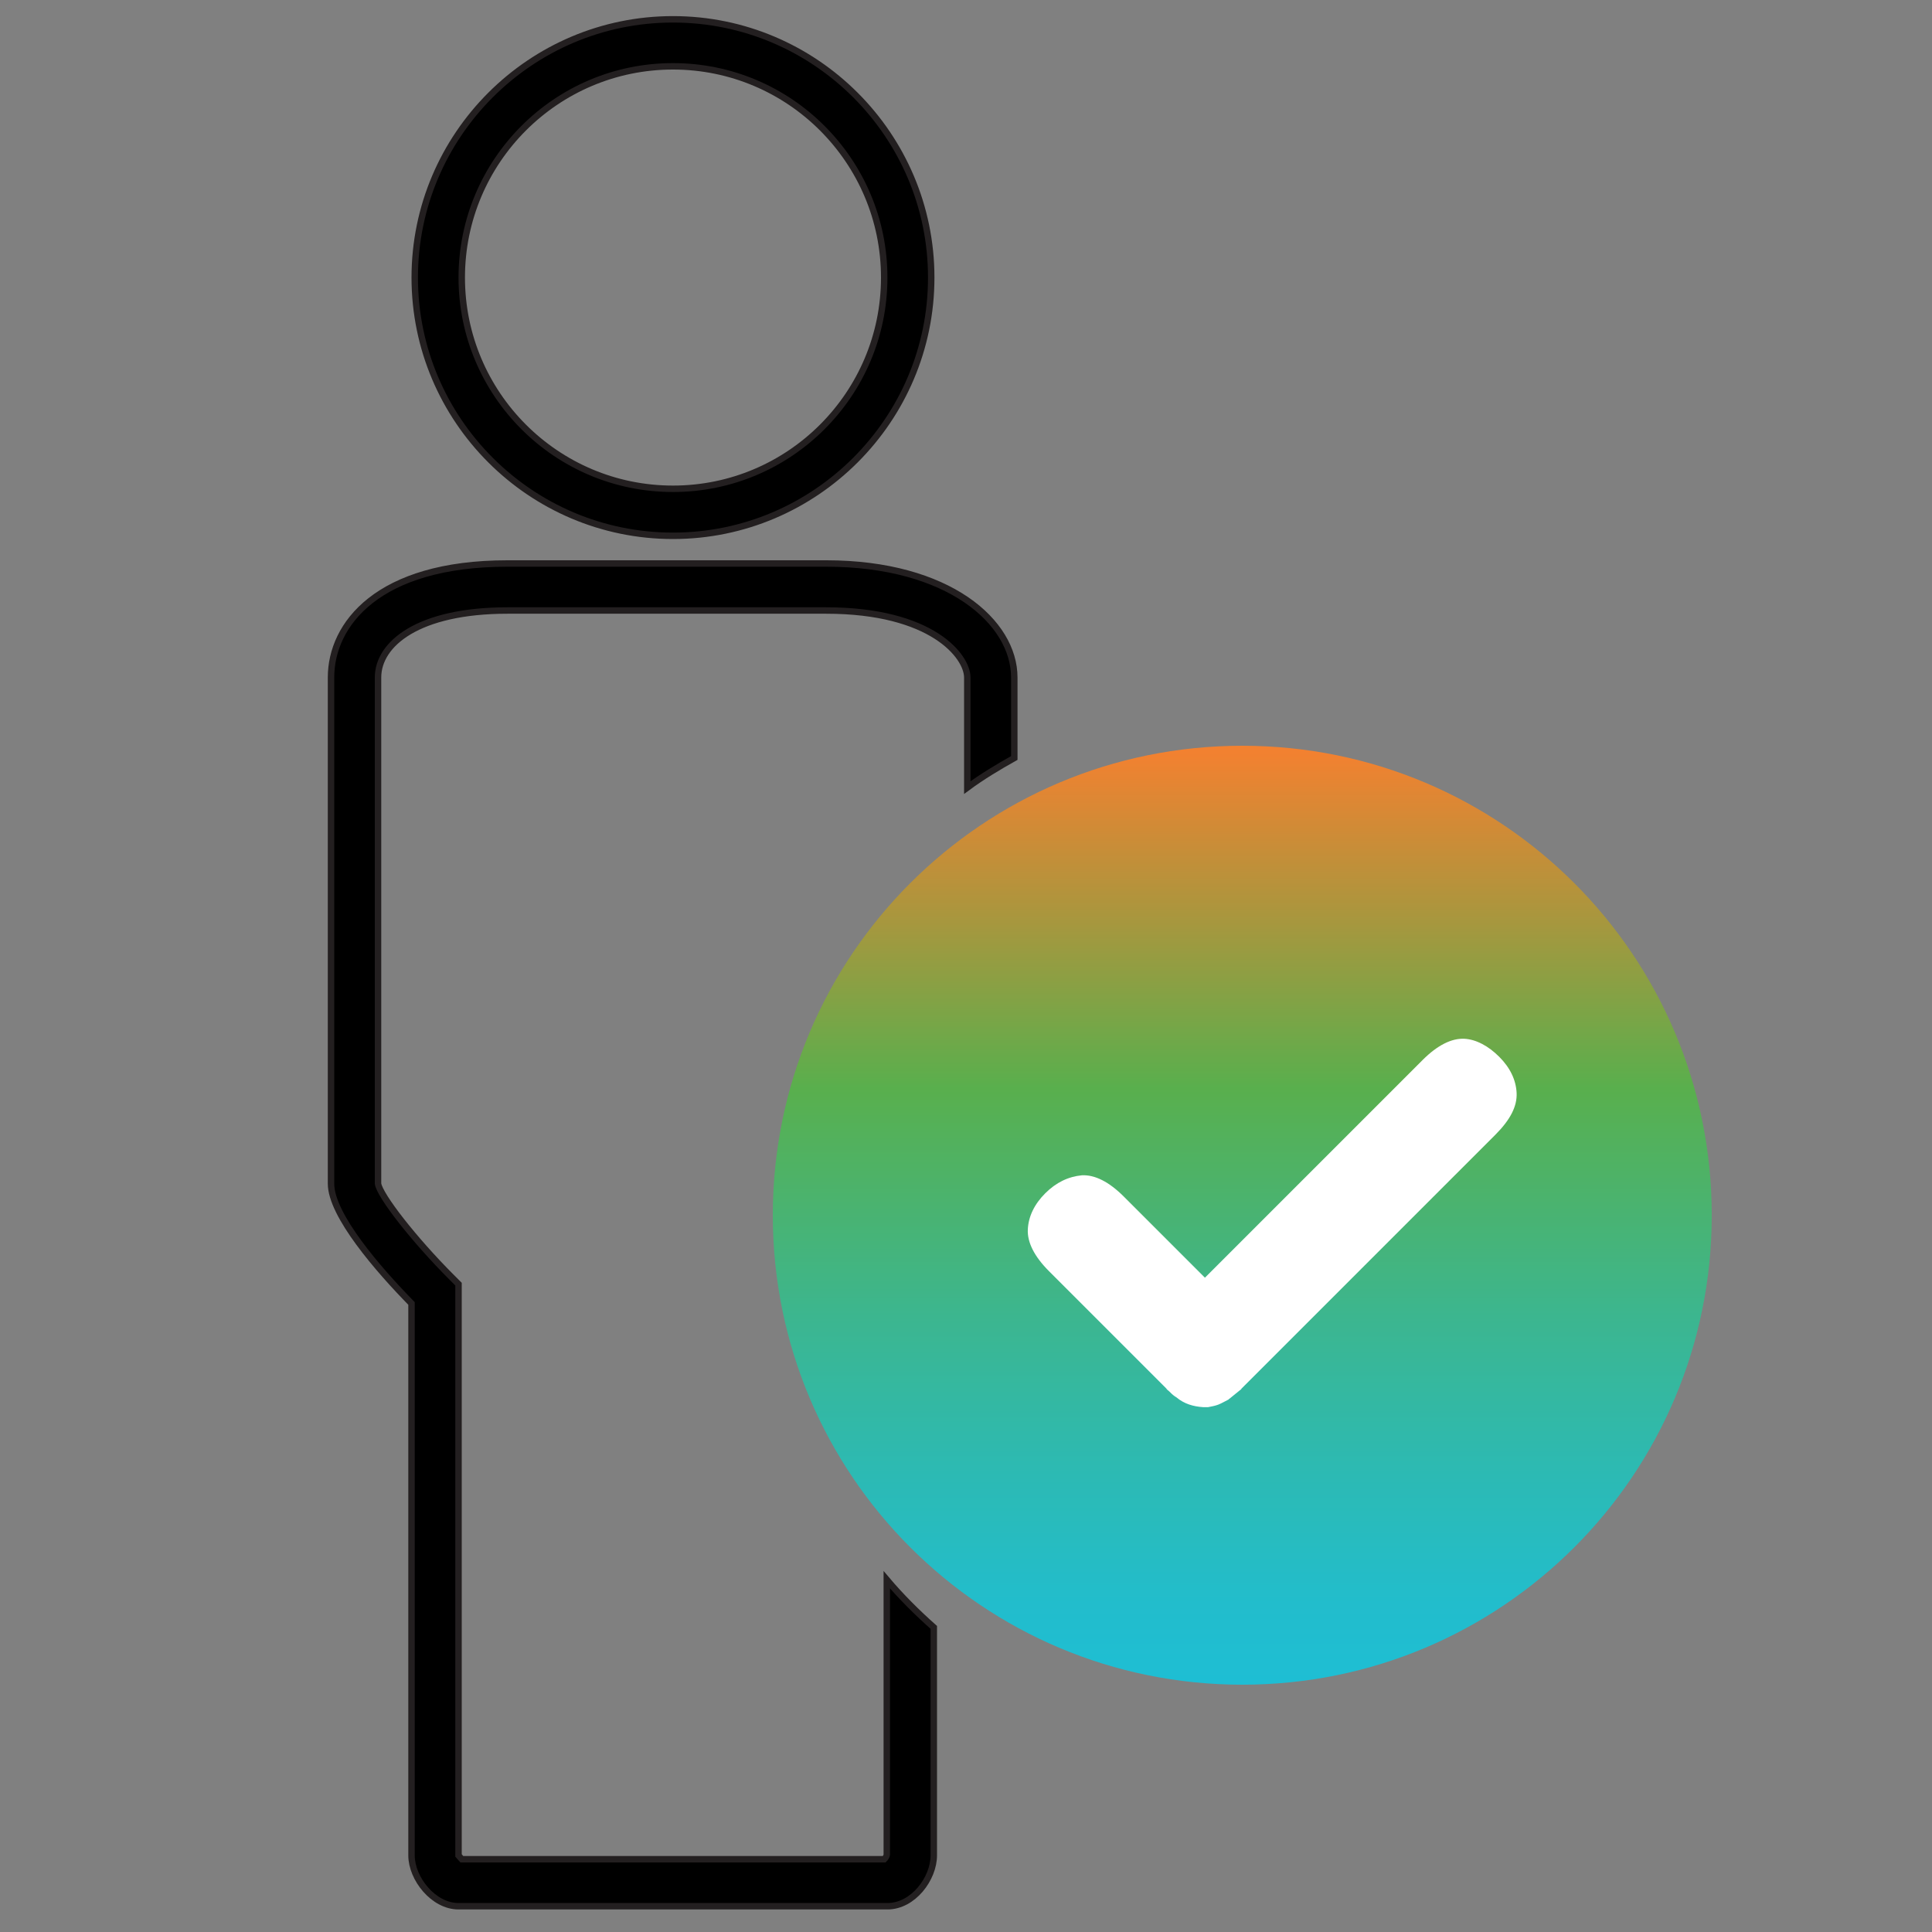
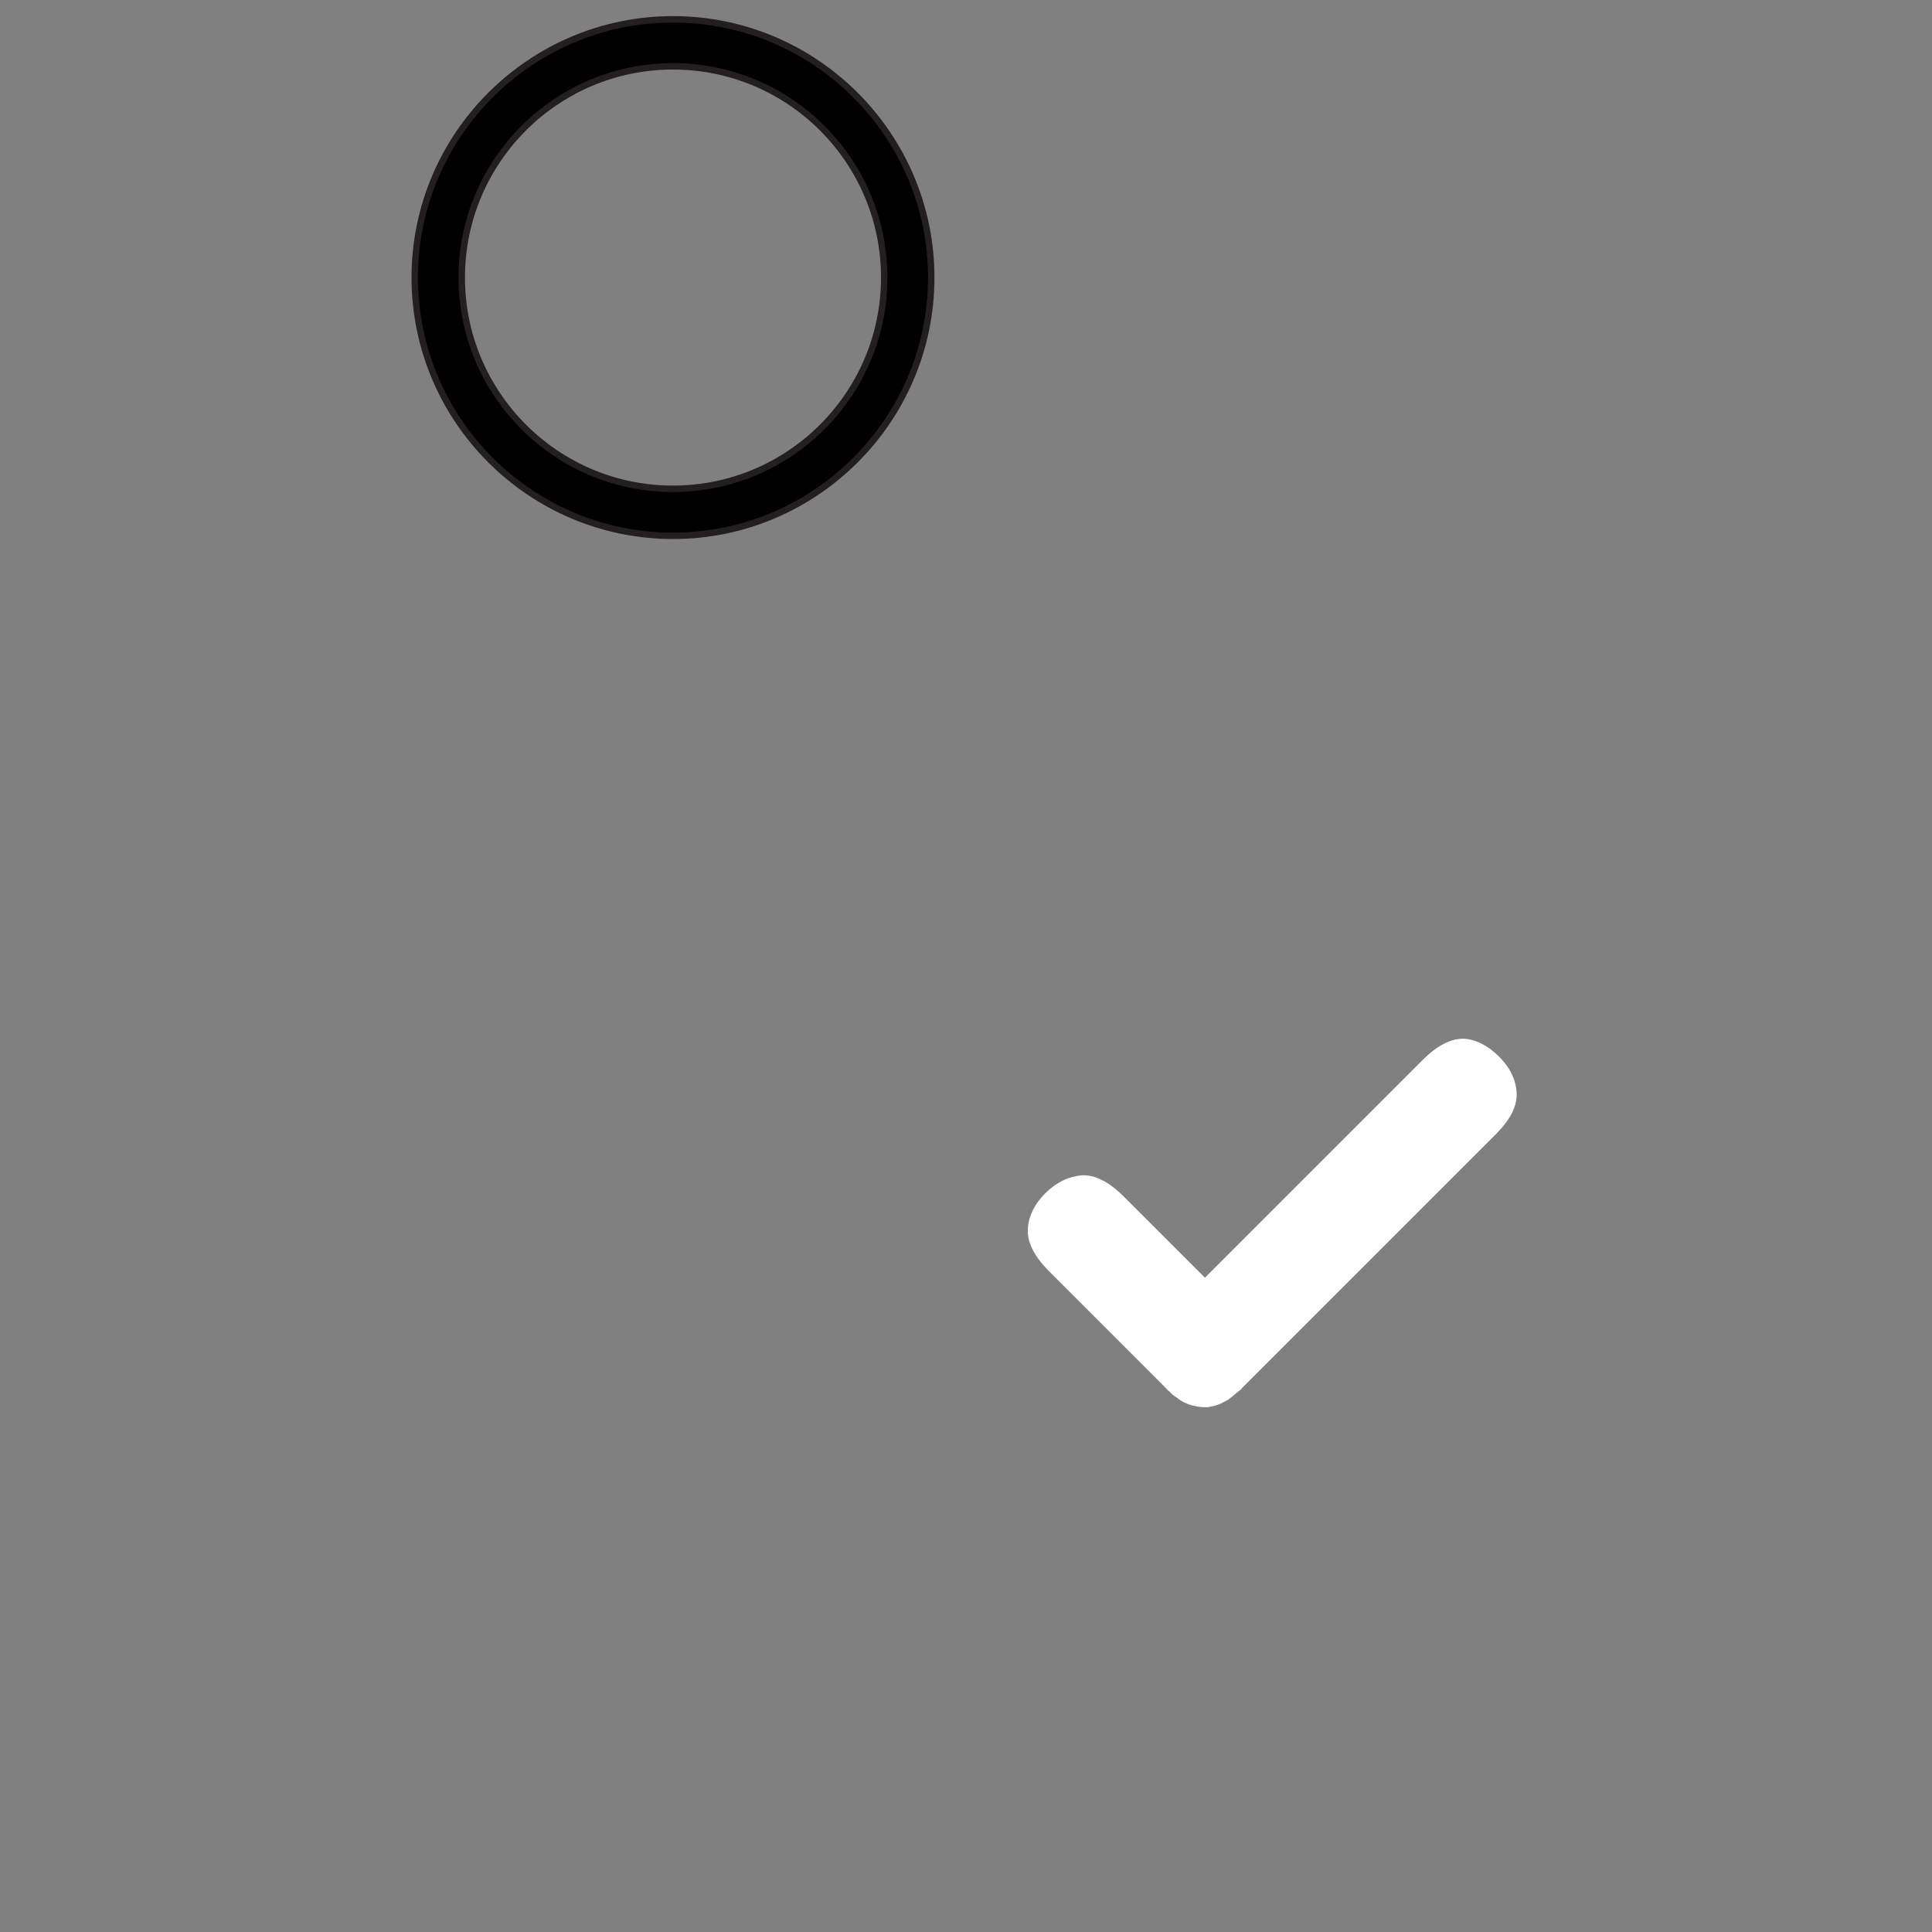
<svg xmlns="http://www.w3.org/2000/svg" version="1.1" id="Calque_1" x="0px" y="0px" viewBox="0 0 300 300" style="enable-background:new 0 0 300 300;" xml:space="preserve">
  <rect x="0" y="0" width="300" height="300" fill="#808080" stroke="none" />
  <style type="text/css">
	.st0{stroke:#231F20;stroke-miterlimit:10;}
	.st1{fill:url(#SVGID_1_);}
	.st2{fill:#FFFFFF;}
</style>
  <g>
    <path class="st0" d="M104.5,83.2c-22.1,0-40.1-18-40.1-40.1S82.4,3,104.5,3c22.1,0,40.1,18,40.1,40.1S126.6,83.2,104.5,83.2z    M104.5,10.3c-18.1,0-32.8,14.7-32.8,32.8s14.7,32.8,32.8,32.8s32.8-14.7,32.8-32.8S122.6,10.3,104.5,10.3z" />
    <g>
-       <path class="st0" d="M137.7,245.3l0,42.7c0,0.2-0.2,0.5-0.4,0.7H71.7c-0.2-0.2-0.4-0.5-0.5-0.6v-88.7l-1.1-1.1    c-5.8-5.8-11.1-12.6-11.4-14.5v-78.6c0-5.2,6.2-10.4,20.1-10.4l49.5,0c16.4,0,21.9,7.1,21.9,10.4l0,17.1c2.3-1.7,4.8-3.2,7.3-4.6    l0-12.5c0-8.6-10.2-17.7-29.2-17.7l-49.5,0c-20.2,0-27.4,9.5-27.4,17.7v78.6c0,4.9,7.4,13.4,12.5,18.6v85.7c0,3.6,3.4,7.9,7.3,7.9    h66.6c4,0,7.2-4.3,7.2-7.9v-35.4C142.4,250.4,139.9,247.9,137.7,245.3z" />
-     </g>
+       </g>
    <g>
      <linearGradient id="SVGID_1_" gradientUnits="userSpaceOnUse" x1="192.935" y1="100.524" x2="192.935" y2="265.508">
        <stop offset="9.956083e-02" style="stop-color:#F28130" />
        <stop offset="0.258" style="stop-color:#A7973E" />
        <stop offset="0.415" style="stop-color:#59AF4D" />
        <stop offset="0.458" style="stop-color:#53B15B" />
        <stop offset="0.63" style="stop-color:#3CB68F" />
        <stop offset="0.78" style="stop-color:#2CBAB4" />
        <stop offset="0.9" style="stop-color:#22BDCC" />
        <stop offset="0.976" style="stop-color:#1EBED4" />
      </linearGradient>
-       <path class="st1" d="M192.9,115.8c-40.3,0-72.9,32.6-72.9,72.9s32.6,72.9,72.9,72.9s72.9-32.6,72.9-72.9S233.2,115.8,192.9,115.8z    " />
    </g>
  </g>
  <path class="st2" d="M232.8,164.1c1.7,1.7,2.6,3.6,2.7,5.6c0.1,2.1-1,4.2-3.3,6.5l-38.9,38.9c-0.2,0.2-0.3,0.3-0.5,0.5  c-0.1,0.2-0.2,0.2-0.3,0.3c-0.6,0.5-1.1,0.9-1.6,1.3c0,0-0.1,0-0.1,0.1c-0.6,0.3-1.1,0.6-1.6,0.8c-0.5,0.2-1.1,0.3-1.6,0.4  c-0.2,0-0.5,0-0.8,0c-1.5-0.1-2.9-0.5-4.1-1.5c-0.1-0.1-0.2-0.1-0.3-0.2c-0.3-0.2-0.6-0.5-0.9-0.8c-0.1-0.1-0.3-0.2-0.4-0.4  l-18.2-18.2c-2.3-2.3-3.4-4.5-3.3-6.5c0.1-2,1-3.9,2.7-5.6c1.7-1.7,3.6-2.6,5.7-2.8c2-0.1,4.2,1,6.5,3.3l12.6,12.6l33.8-33.8  c2.3-2.3,4.5-3.4,6.5-3.3C229.2,161.4,231.1,162.4,232.8,164.1z" />
</svg>